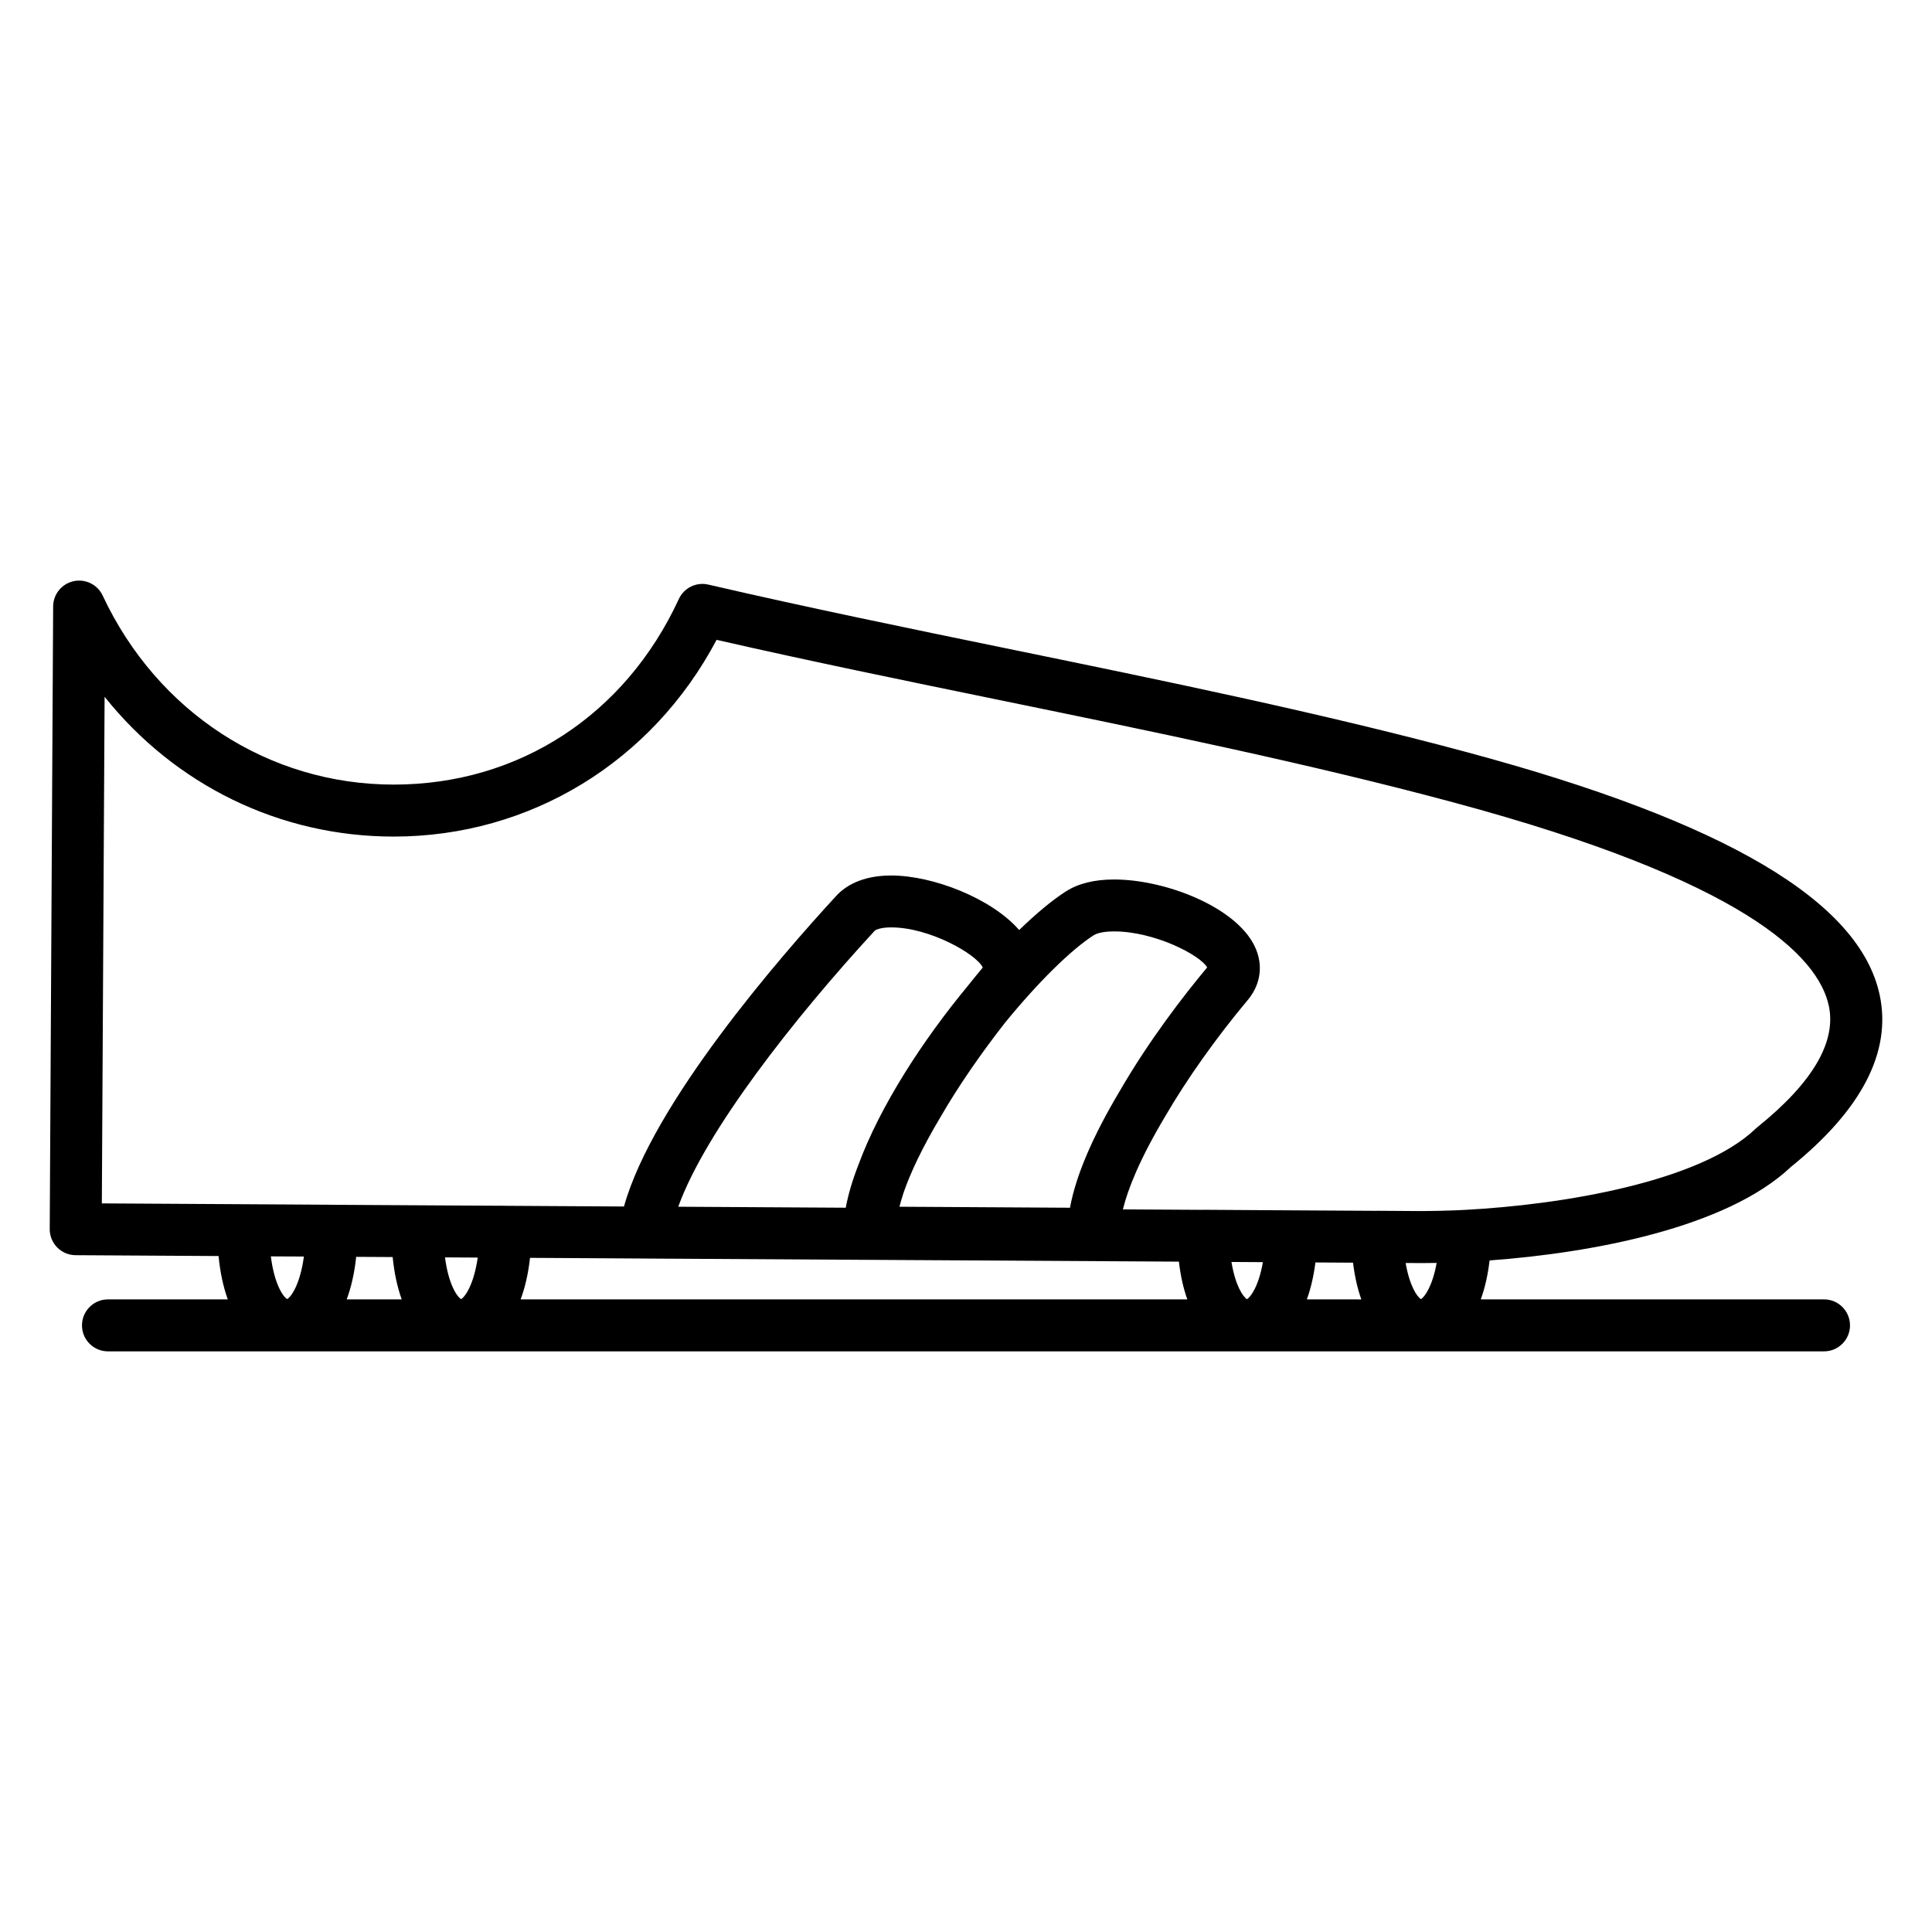
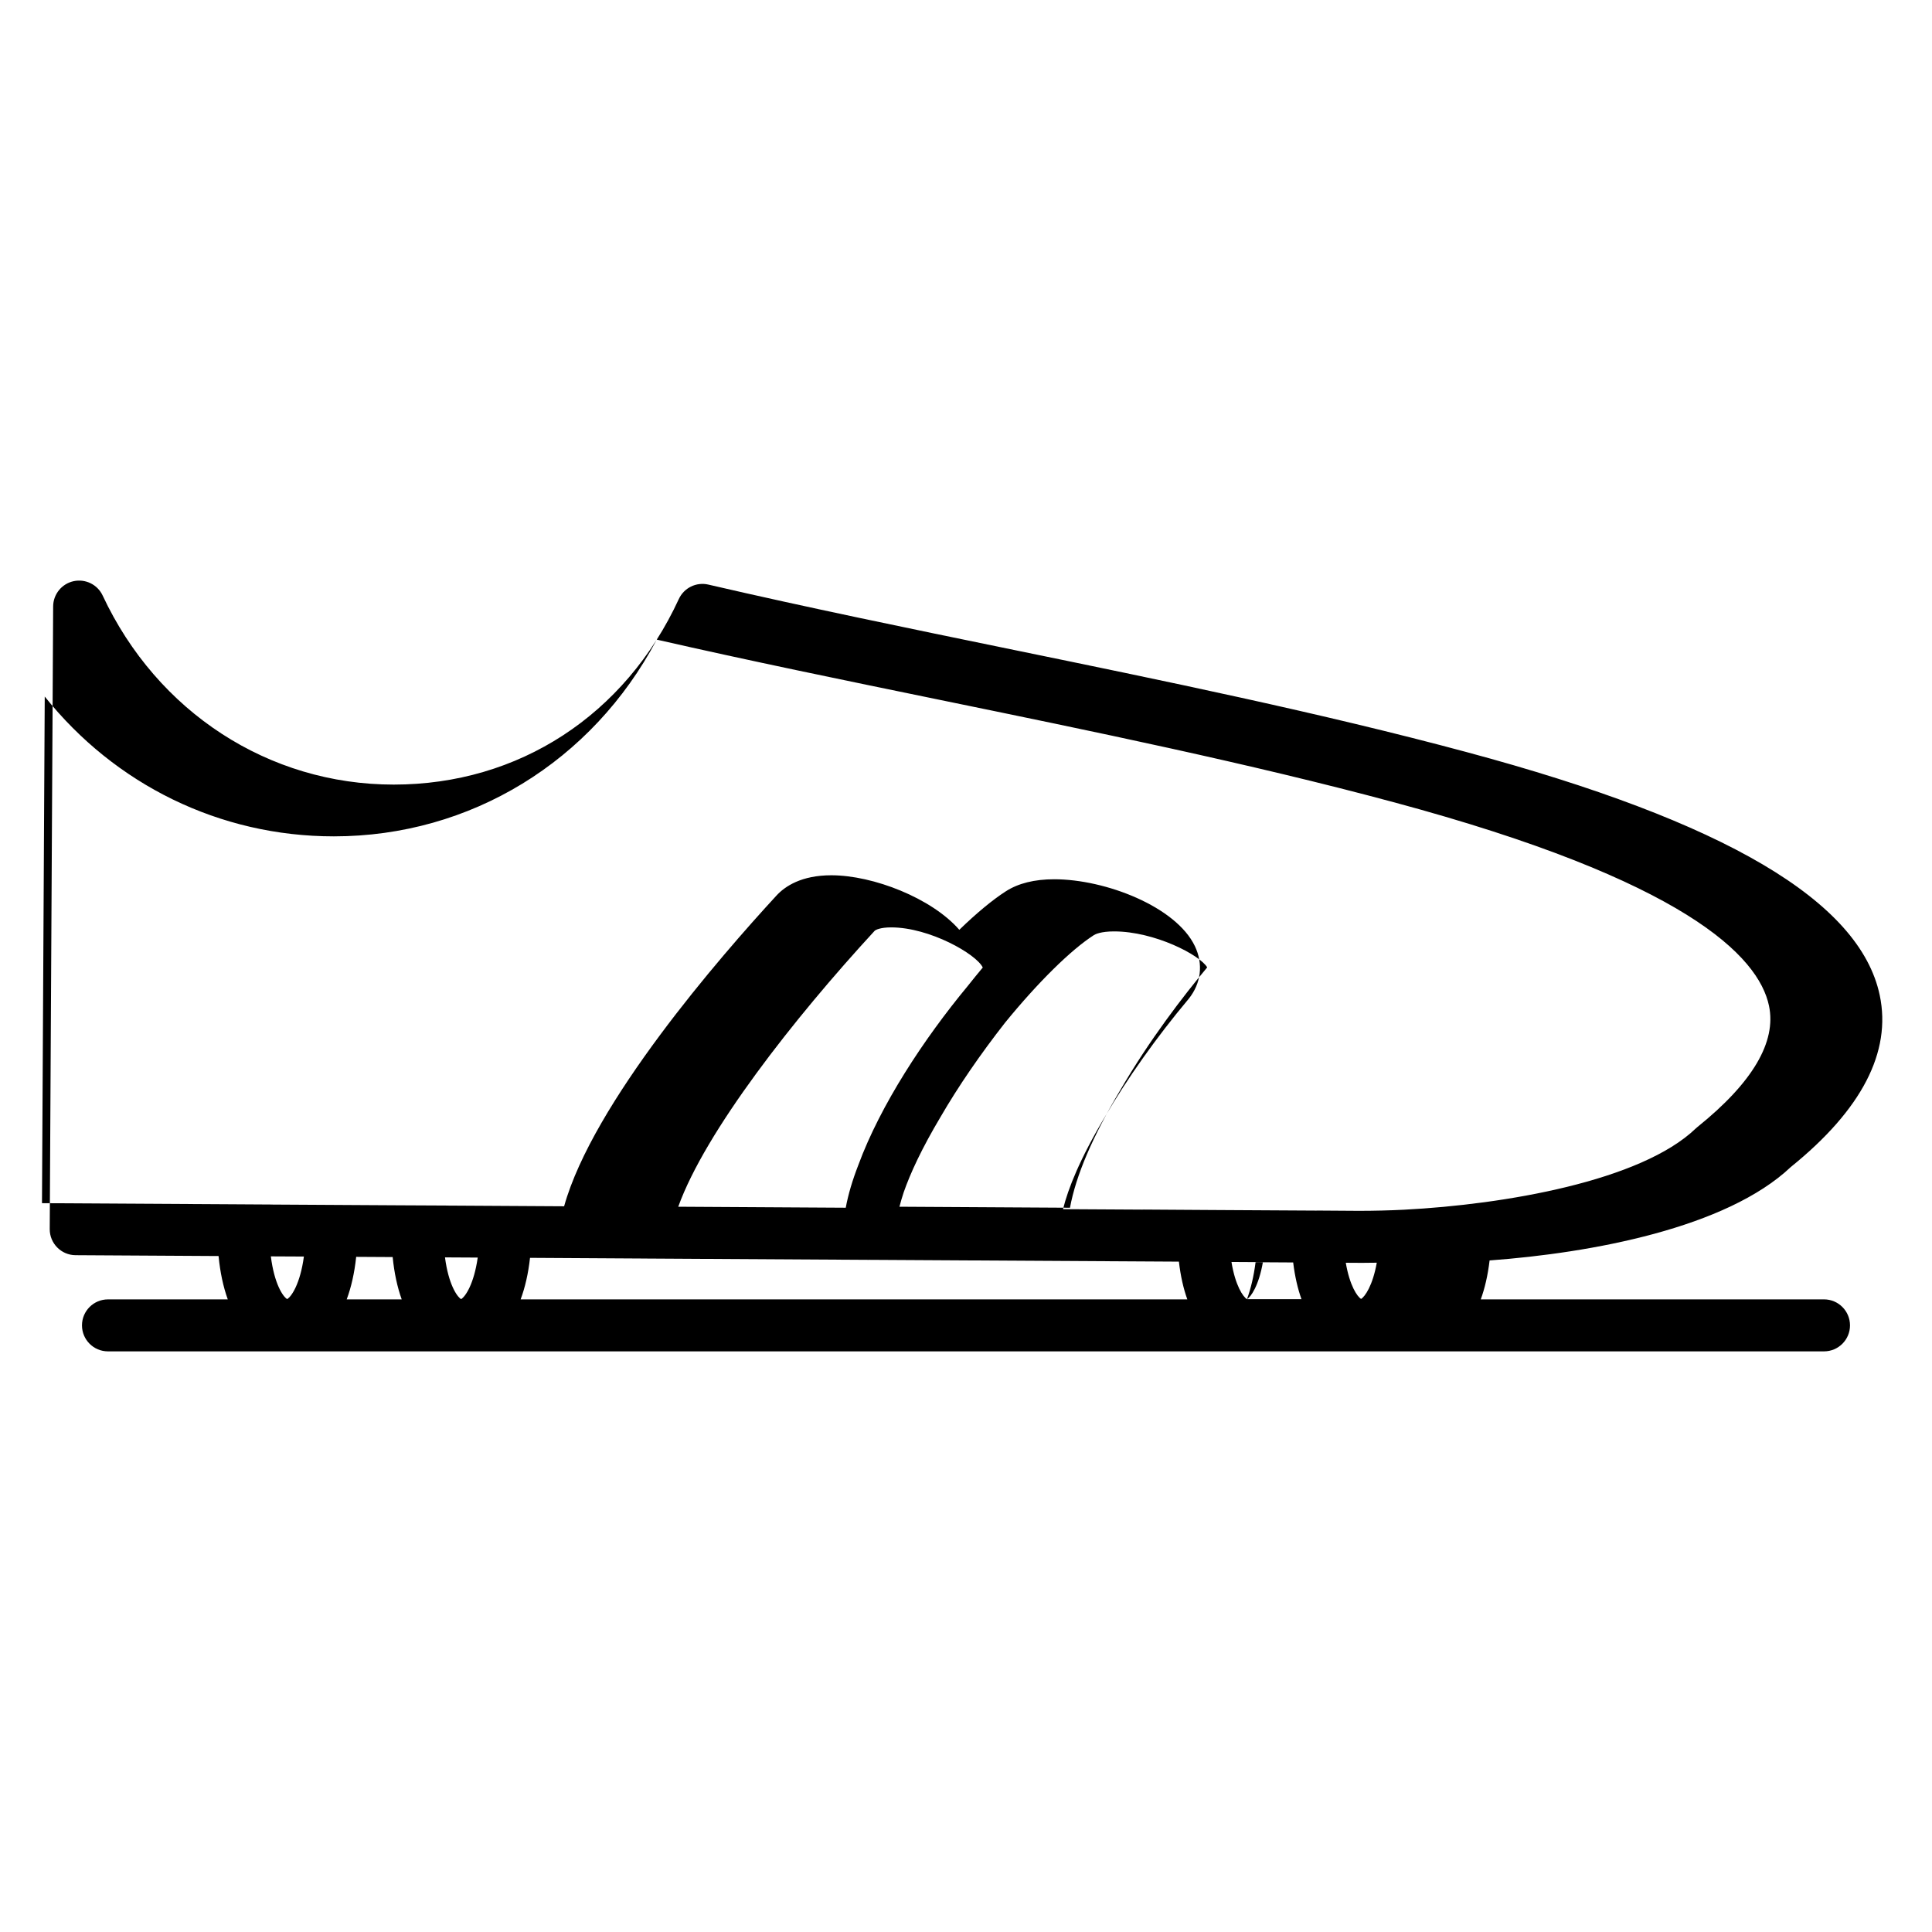
<svg xmlns="http://www.w3.org/2000/svg" fill="#000000" width="800px" height="800px" version="1.1" viewBox="144 144 512 512">
-   <path d="m627.37 488.35h-90.953c1.059-2.902 1.867-6.324 2.34-10.32 27.031-1.98 62.758-8.609 79.836-24.77 18.793-15.184 26.715-30.488 23.559-45.496-5.258-24.984-41.047-46.059-109.41-64.43-38.445-10.348-80.457-18.969-121.08-27.309-26.547-5.449-54-11.086-79.953-17.105-3.18-0.738-6.441 0.859-7.812 3.824-14.215 30.793-42.461 49.18-75.559 49.18-33.121 0-62.672-19.195-77.129-50.094-1.363-2.918-4.57-4.496-7.715-3.809-3.144 0.691-5.394 3.469-5.41 6.691l-0.906 165c-0.02 3.801 3.043 6.906 6.848 6.926l37.898 0.223c0.406 4.281 1.23 8.141 2.438 11.488h-31.75c-3.805 0-6.887 3.082-6.887 6.887 0 3.805 3.082 6.887 6.887 6.887h301.7c0.055 0 0.105 0.004 0.16 0.004 0.055 0 0.105-0.004 0.16-0.004h152.75c3.801 0 6.887-3.082 6.887-6.887-0.004-3.805-3.086-6.891-6.891-6.891zm-407.27-0.078c-1.133-0.664-3.418-4.07-4.32-11.32l4.066 0.02 4.691 0.023c-0.98 7.238-3.301 10.625-4.438 11.277zm15.781 0.078c1.18-3.176 2.051-6.926 2.512-11.273l9.668 0.055c0.414 4.172 1.219 7.941 2.398 11.219zm30.316-0.07c-1.113-0.66-3.352-3.996-4.269-11.059l3.652 0.02 5.023 0.027c-1.008 7.051-3.285 10.363-4.406 11.012zm15.777 0.07c1.156-3.109 2.019-6.769 2.488-11.008l30.32 0.18c0.027 0 0.051 0.004 0.078 0.004l59.445 0.348h0.039c0.02 0 0.035-0.004 0.055-0.004l82.023 0.477c0.449 3.859 1.215 7.18 2.231 10.004zm118.5-83.066c-11.695 14.109-23.148 31.566-29.012 47.477-1.574 4.055-2.684 7.812-3.328 11.297l-44.391-0.262c7.176-19.922 30.598-49.832 52.031-73.102 0.238-0.258 1.488-0.926 4.402-0.926 10.184 0 22.594 7.086 24.27 10.637-1.234 1.477-2.57 3.109-3.973 4.879zm9.867 9.75c8.664-10.629 17.453-19.312 23.531-23.207 0.363-0.234 1.824-0.996 5.363-0.996 10.746 0 22.789 6.262 24.684 9.535-6.293 7.539-15.312 19.223-23.086 32.613-7.309 12.254-11.691 22.504-13.277 31.082l-45.191-0.266c0.312-1.246 0.699-2.527 1.125-3.824 1.762-5.062 4.781-11.609 9.793-20.016 4.617-7.973 10.555-16.621 17.059-24.922zm64.121 73.262c-1.031-0.613-3.094-3.598-4.109-9.863l8.328 0.047c-1.086 6.25-3.18 9.211-4.219 9.816zm15.863 0.059c1.012-2.773 1.797-6.023 2.277-9.793l9.969 0.059c0.453 3.746 1.211 6.977 2.199 9.734zm30.238-0.07c-1.012-0.613-3.023-3.516-4.051-9.582l3.312 0.02 1.133 0.004c1.207 0 2.473-0.016 3.769-0.039-1.086 6.09-3.141 8.992-4.164 9.598zm11.395-23.641c-3.883 0.195-7.93 0.297-12.043 0.297l-10.867-0.074c-0.117-0.004-0.234 0.008-0.352 0.012l-27.742-0.16-18.027-0.117c-0.109-0.004-0.219 0.012-0.324 0.016l-21.027-0.121c1.352-5.477 4.481-13.355 11.137-24.52 5.801-9.996 13.637-21.039 22.059-31.09 0.027-0.035 0.059-0.07 0.09-0.105 3.328-4.144 3.93-9.25 1.648-14.012-5-10.43-23.652-17.699-37.266-17.699-5.223 0-9.535 1.074-12.812 3.184-3.531 2.266-7.773 5.785-12.34 10.211-7.309-8.398-22.832-14.453-33.914-14.453-7.934 0-12.293 2.93-14.539 5.375-14.953 16.23-48.656 55.008-56.277 82.344l-31.113-0.184c-0.078-0.004-0.152-0.012-0.227-0.012l-12.527-0.062-33.34-0.195c-0.078-0.004-0.156-0.012-0.234-0.012l-12.094-0.074-48.836-0.285 0.73-134.26c18.598 23.293 46.309 37.051 76.613 37.051 36.191 0 68.496-19.832 85.57-52.137 24.527 5.602 50.148 10.859 74.98 15.957 40.422 8.297 82.223 16.879 120.27 27.117 77.227 20.75 96.742 40.797 99.512 53.961 2.019 9.578-4.356 20.379-18.941 32.109-0.156 0.125-0.309 0.262-0.457 0.398-14.527 13.957-50.742 20.164-77.266 21.535-0.016 0.008-0.031 0.004-0.047 0.004z" />
+   <path d="m627.37 488.35h-90.953c1.059-2.902 1.867-6.324 2.34-10.32 27.031-1.98 62.758-8.609 79.836-24.77 18.793-15.184 26.715-30.488 23.559-45.496-5.258-24.984-41.047-46.059-109.41-64.43-38.445-10.348-80.457-18.969-121.08-27.309-26.547-5.449-54-11.086-79.953-17.105-3.18-0.738-6.441 0.859-7.812 3.824-14.215 30.793-42.461 49.18-75.559 49.18-33.121 0-62.672-19.195-77.129-50.094-1.363-2.918-4.57-4.496-7.715-3.809-3.144 0.691-5.394 3.469-5.41 6.691l-0.906 165c-0.02 3.801 3.043 6.906 6.848 6.926l37.898 0.223c0.406 4.281 1.23 8.141 2.438 11.488h-31.75c-3.805 0-6.887 3.082-6.887 6.887 0 3.805 3.082 6.887 6.887 6.887h301.7c0.055 0 0.105 0.004 0.16 0.004 0.055 0 0.105-0.004 0.16-0.004h152.75c3.801 0 6.887-3.082 6.887-6.887-0.004-3.805-3.086-6.891-6.891-6.891zm-407.27-0.078c-1.133-0.664-3.418-4.07-4.32-11.32l4.066 0.02 4.691 0.023c-0.98 7.238-3.301 10.625-4.438 11.277zm15.781 0.078c1.18-3.176 2.051-6.926 2.512-11.273l9.668 0.055c0.414 4.172 1.219 7.941 2.398 11.219zm30.316-0.07c-1.113-0.66-3.352-3.996-4.269-11.059l3.652 0.02 5.023 0.027c-1.008 7.051-3.285 10.363-4.406 11.012zm15.777 0.07c1.156-3.109 2.019-6.769 2.488-11.008l30.32 0.18c0.027 0 0.051 0.004 0.078 0.004l59.445 0.348h0.039c0.02 0 0.035-0.004 0.055-0.004l82.023 0.477c0.449 3.859 1.215 7.18 2.231 10.004zm118.5-83.066c-11.695 14.109-23.148 31.566-29.012 47.477-1.574 4.055-2.684 7.812-3.328 11.297l-44.391-0.262c7.176-19.922 30.598-49.832 52.031-73.102 0.238-0.258 1.488-0.926 4.402-0.926 10.184 0 22.594 7.086 24.27 10.637-1.234 1.477-2.57 3.109-3.973 4.879zm9.867 9.75c8.664-10.629 17.453-19.312 23.531-23.207 0.363-0.234 1.824-0.996 5.363-0.996 10.746 0 22.789 6.262 24.684 9.535-6.293 7.539-15.312 19.223-23.086 32.613-7.309 12.254-11.691 22.504-13.277 31.082l-45.191-0.266c0.312-1.246 0.699-2.527 1.125-3.824 1.762-5.062 4.781-11.609 9.793-20.016 4.617-7.973 10.555-16.621 17.059-24.922zm64.121 73.262c-1.031-0.613-3.094-3.598-4.109-9.863l8.328 0.047c-1.086 6.25-3.18 9.211-4.219 9.816zc1.012-2.773 1.797-6.023 2.277-9.793l9.969 0.059c0.453 3.746 1.211 6.977 2.199 9.734zm30.238-0.07c-1.012-0.613-3.023-3.516-4.051-9.582l3.312 0.02 1.133 0.004c1.207 0 2.473-0.016 3.769-0.039-1.086 6.09-3.141 8.992-4.164 9.598zm11.395-23.641c-3.883 0.195-7.93 0.297-12.043 0.297l-10.867-0.074c-0.117-0.004-0.234 0.008-0.352 0.012l-27.742-0.16-18.027-0.117c-0.109-0.004-0.219 0.012-0.324 0.016l-21.027-0.121c1.352-5.477 4.481-13.355 11.137-24.52 5.801-9.996 13.637-21.039 22.059-31.09 0.027-0.035 0.059-0.07 0.09-0.105 3.328-4.144 3.93-9.25 1.648-14.012-5-10.43-23.652-17.699-37.266-17.699-5.223 0-9.535 1.074-12.812 3.184-3.531 2.266-7.773 5.785-12.34 10.211-7.309-8.398-22.832-14.453-33.914-14.453-7.934 0-12.293 2.93-14.539 5.375-14.953 16.23-48.656 55.008-56.277 82.344l-31.113-0.184c-0.078-0.004-0.152-0.012-0.227-0.012l-12.527-0.062-33.34-0.195c-0.078-0.004-0.156-0.012-0.234-0.012l-12.094-0.074-48.836-0.285 0.73-134.26c18.598 23.293 46.309 37.051 76.613 37.051 36.191 0 68.496-19.832 85.57-52.137 24.527 5.602 50.148 10.859 74.98 15.957 40.422 8.297 82.223 16.879 120.27 27.117 77.227 20.75 96.742 40.797 99.512 53.961 2.019 9.578-4.356 20.379-18.941 32.109-0.156 0.125-0.309 0.262-0.457 0.398-14.527 13.957-50.742 20.164-77.266 21.535-0.016 0.008-0.031 0.004-0.047 0.004z" />
</svg>